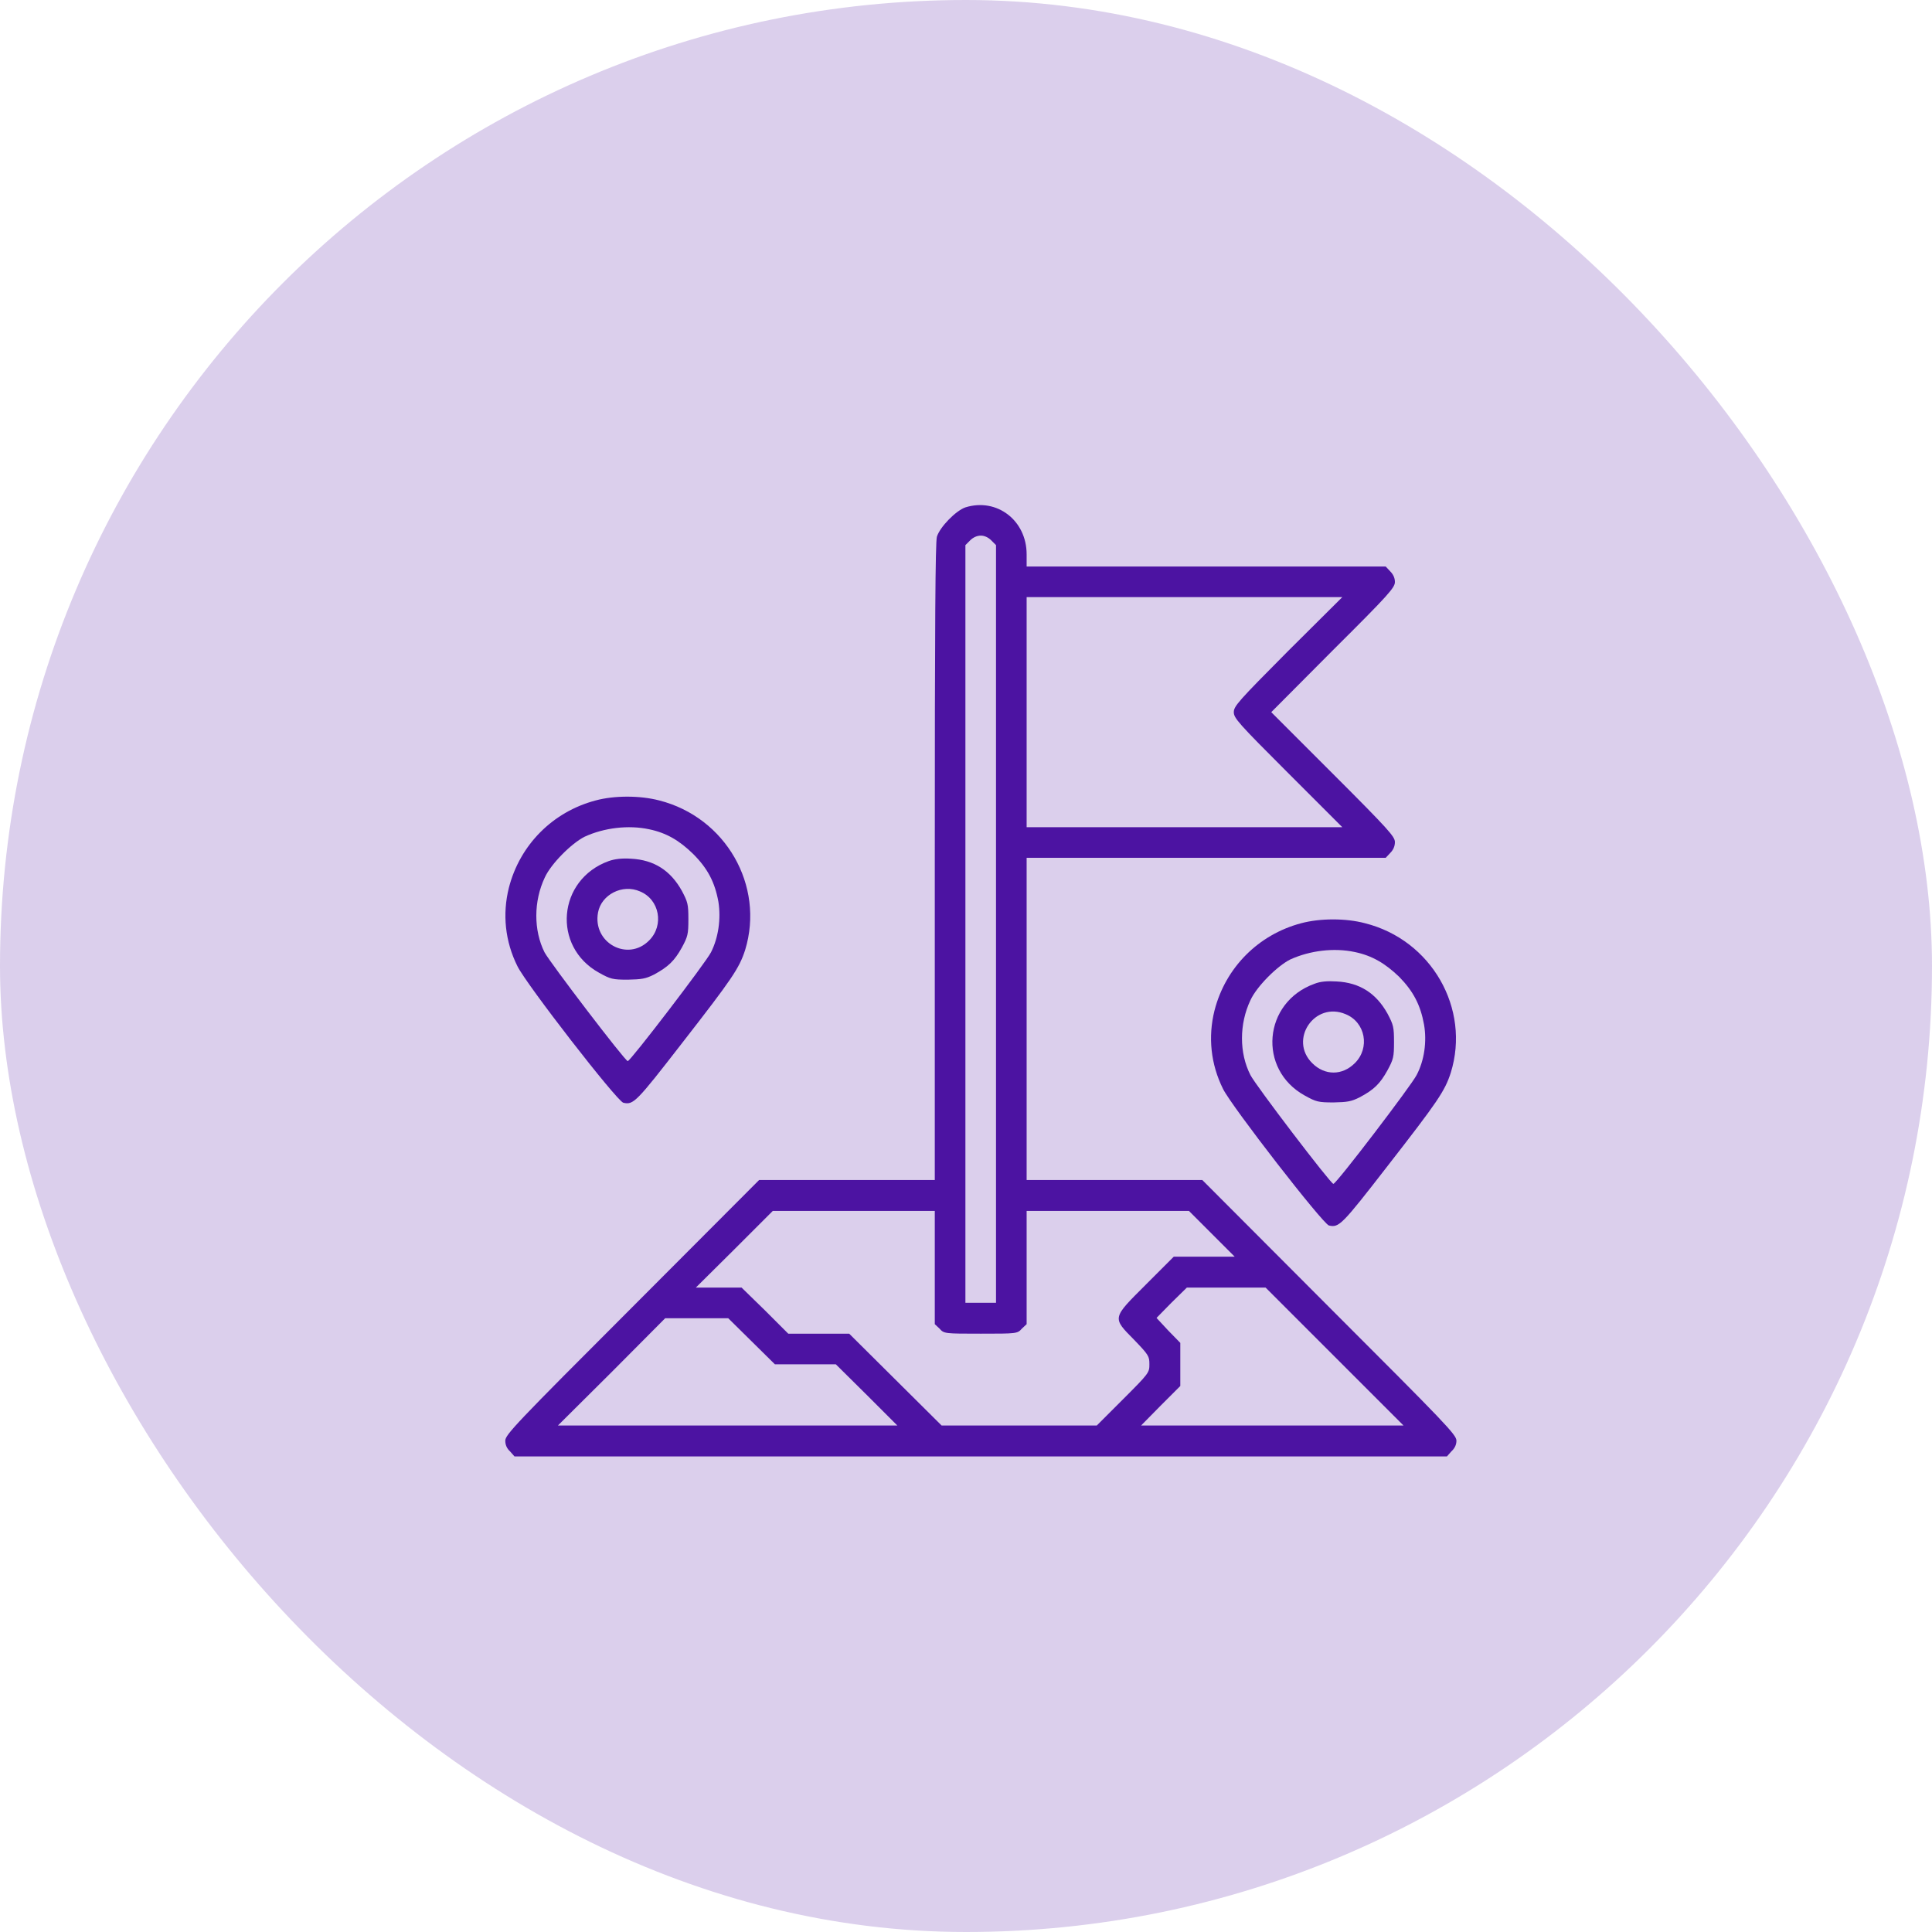
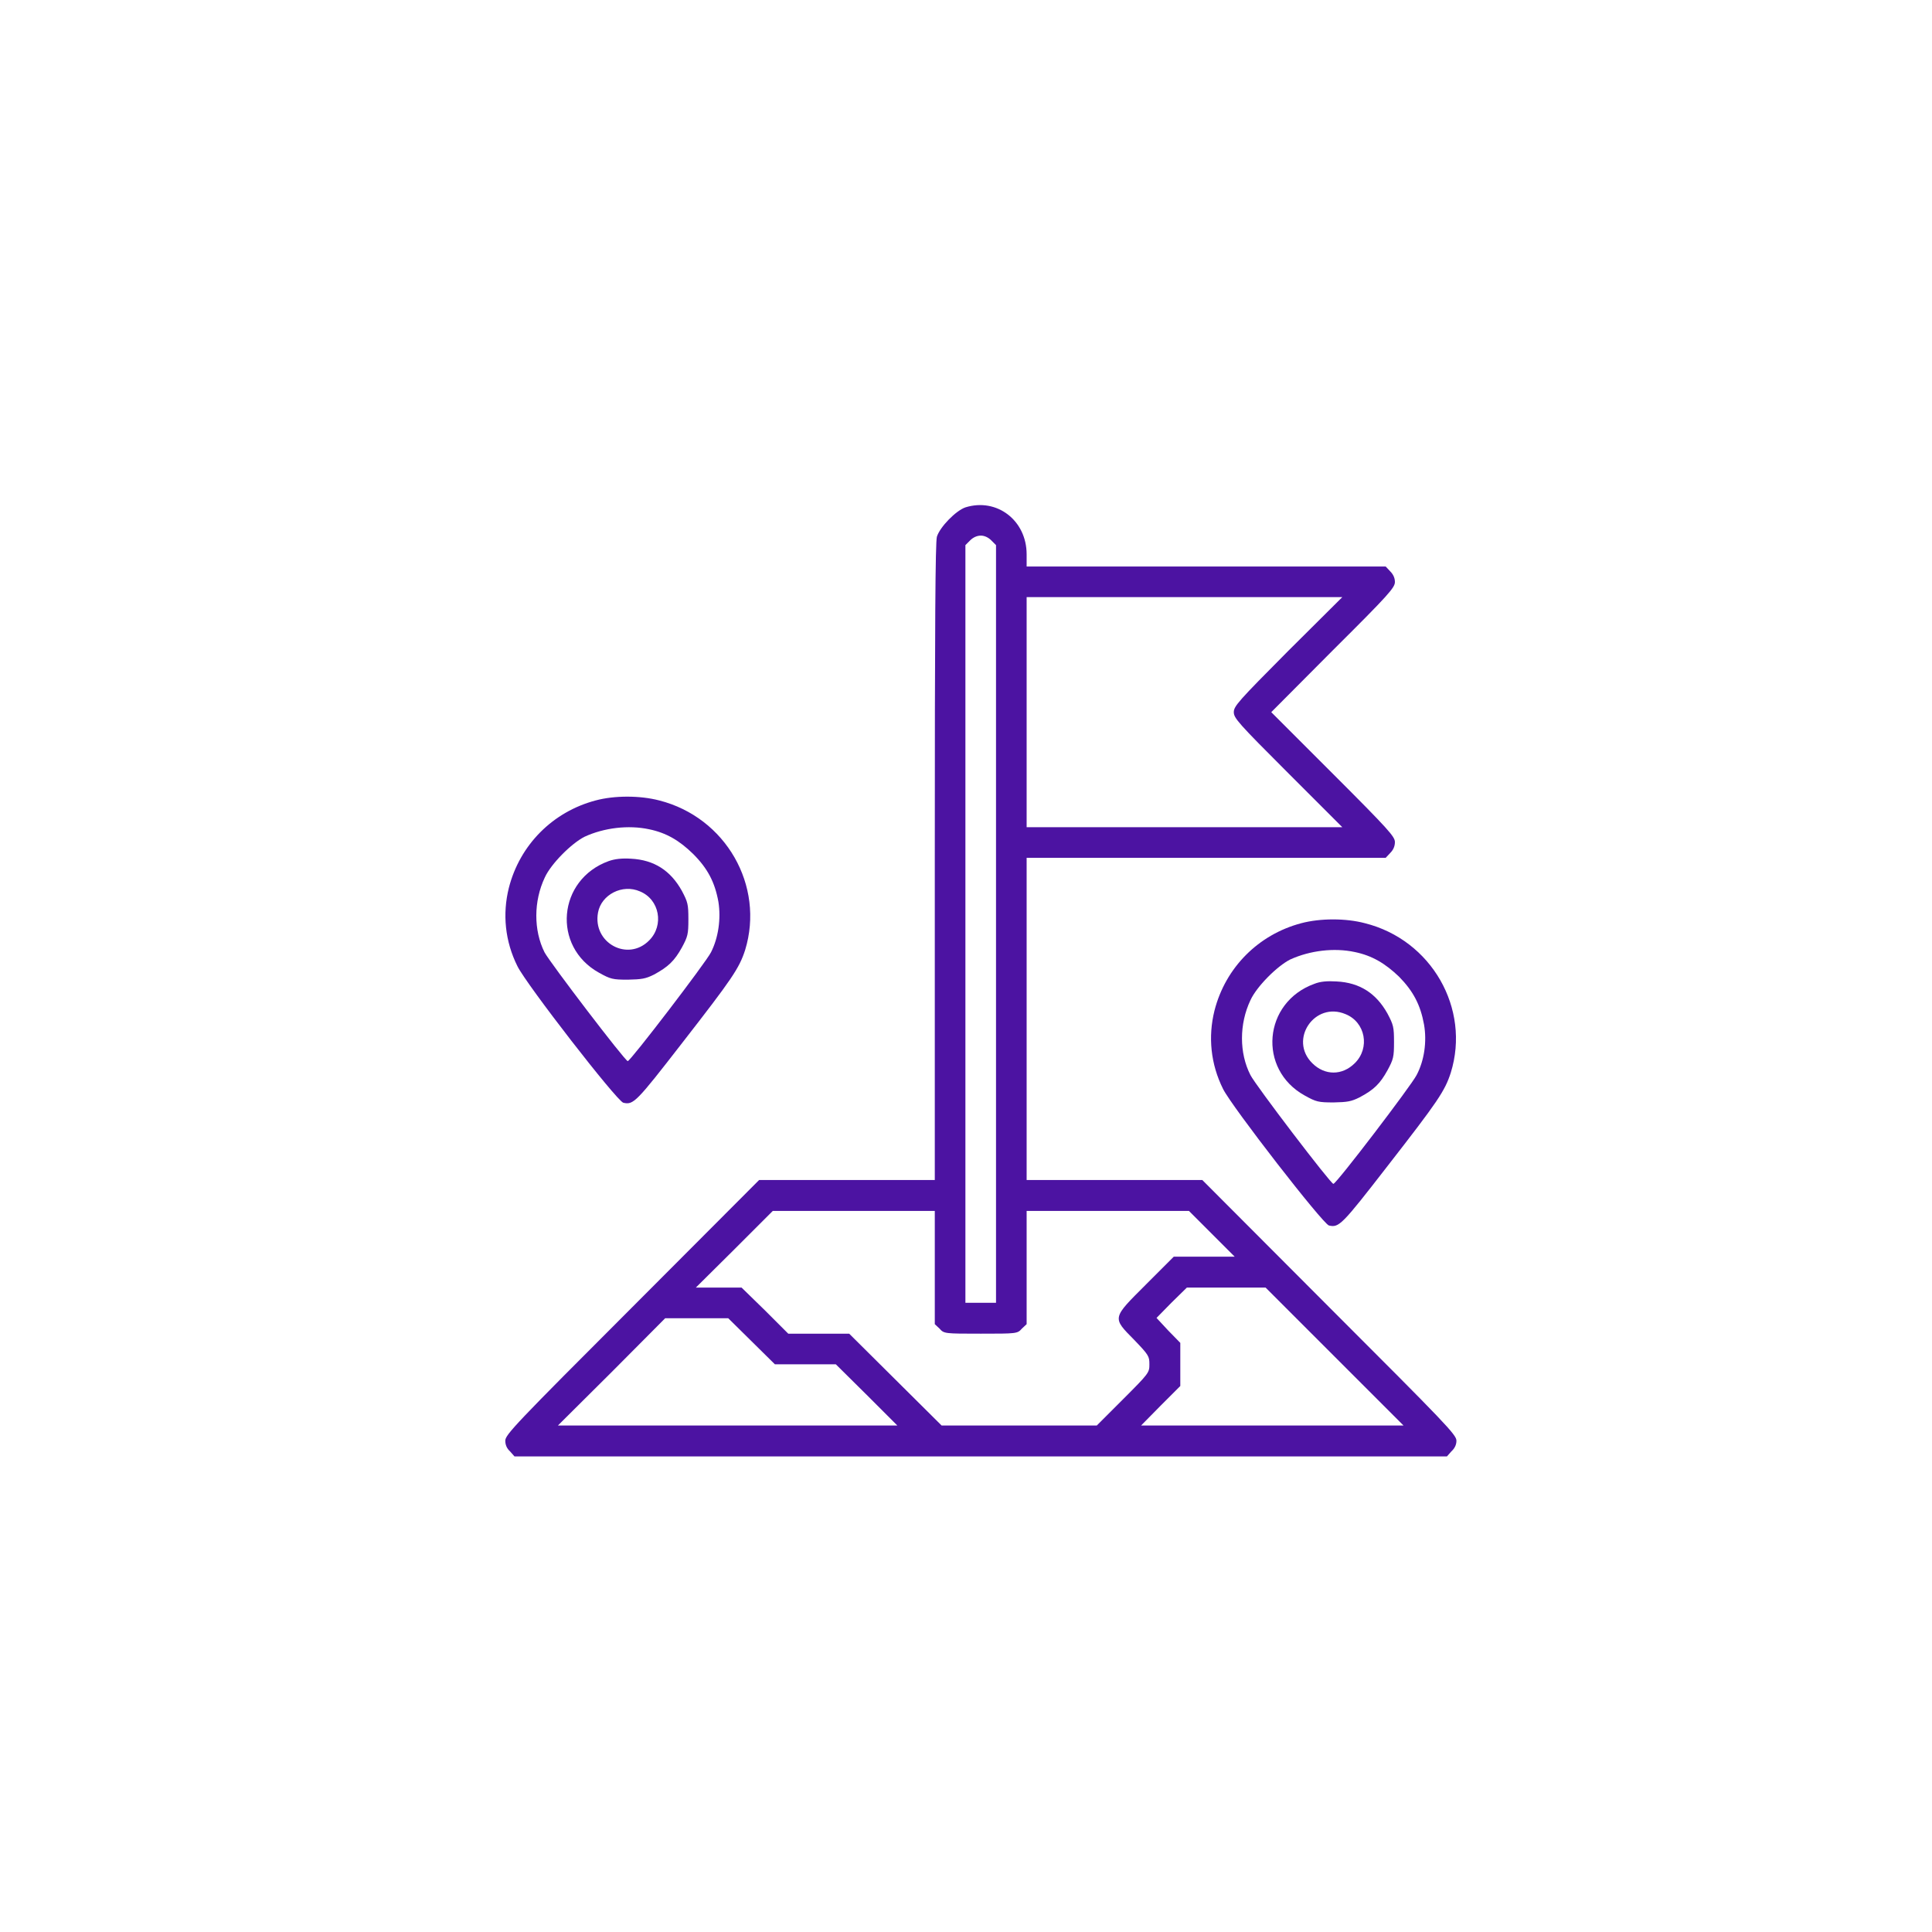
<svg xmlns="http://www.w3.org/2000/svg" width="65" height="65" viewBox="0 0 65 65" fill="none">
  <desc>
    Created with Pixso.
  </desc>
  <defs />
-   <rect id="Rectangle 14" rx="32.5" width="65" height="65" fill="#4C13A2" fill-opacity="0.2" />
  <path id="Vector" d="M32.48 17.07C32.16 17.18 31.62 17.73 31.52 18.06C31.47 18.27 31.45 20.81 31.45 29.02L31.45 39.7L28.5 39.7L25.54 39.7L21.27 43.98C17.35 47.9 17 48.27 17 48.47C17 48.61 17.05 48.73 17.16 48.83L17.31 49L33 49L48.68 49L48.83 48.83C48.94 48.73 49 48.61 49 48.47C49 48.27 48.64 47.9 44.72 43.98L40.45 39.7L37.49 39.7L34.54 39.7L34.54 34.28L34.54 28.86L40.58 28.86L46.62 28.86L46.77 28.7C46.87 28.6 46.93 28.48 46.93 28.33C46.93 28.15 46.73 27.92 44.85 26.04L42.77 23.96L44.85 21.87C46.73 20 46.93 19.77 46.93 19.58C46.93 19.44 46.87 19.32 46.77 19.22L46.62 19.06L40.58 19.06L34.54 19.06L34.54 18.65C34.54 17.51 33.54 16.74 32.48 17.07ZM33.35 18.18L33.51 18.34L33.51 31.09L33.51 43.83L33 43.83L32.48 43.83L32.48 31.09L32.48 18.34L32.64 18.18C32.74 18.08 32.87 18.02 33 18.02C33.12 18.02 33.25 18.08 33.35 18.18ZM43.33 21.91C41.66 23.59 41.51 23.76 41.51 23.96C41.51 24.16 41.66 24.33 43.33 26L45.16 27.83L39.85 27.83L34.54 27.83L34.54 23.96L34.54 20.09L39.85 20.09L45.16 20.09L43.33 21.91ZM31.45 42.64L31.45 44.55L31.61 44.7C31.76 44.87 31.78 44.87 33 44.87C34.21 44.87 34.23 44.87 34.38 44.7L34.54 44.55L34.54 42.64L34.54 40.74L37.27 40.74L40 40.74L40.77 41.51L41.54 42.28L40.51 42.28L39.49 42.28L38.56 43.21C37.41 44.36 37.41 44.32 38.16 45.08C38.65 45.59 38.67 45.63 38.67 45.9C38.67 46.18 38.66 46.2 37.79 47.07L36.9 47.96L34.28 47.96L31.68 47.96L30.12 46.41L28.57 44.87L27.54 44.87L26.52 44.87L25.74 44.09L24.95 43.32L24.18 43.32L23.41 43.32L24.71 42.03L26 40.74L28.72 40.74L31.45 40.74L31.45 42.64ZM44.9 45.64L47.22 47.96L42.81 47.96L38.39 47.96L39.05 47.29L39.71 46.63L39.71 45.9L39.71 45.18L39.3 44.76L38.91 44.34L39.41 43.83L39.93 43.32L41.25 43.32L42.58 43.32L44.9 45.64ZM25.28 45.12L26.07 45.9L27.1 45.9L28.12 45.9L29.16 46.93L30.19 47.96L24.48 47.96L18.77 47.96L20.58 46.16L22.38 44.35L23.44 44.35L24.5 44.35L25.28 45.12Z" fill="#4C13A2" fill-opacity="1" fill-rule="nonzero" />
  <path id="Vector" d="M20.04 26.93C18.6 27.31 17.49 28.42 17.12 29.87C16.9 30.75 16.99 31.67 17.41 32.51C17.71 33.12 20.75 37.04 20.97 37.1C21.31 37.18 21.4 37.09 22.95 35.09C24.63 32.93 24.87 32.58 25.07 31.96C25.73 29.8 24.42 27.5 22.18 26.93C21.53 26.76 20.67 26.76 20.04 26.93ZM21.84 27.9C22.42 28.02 22.86 28.28 23.32 28.73C23.81 29.22 24.05 29.68 24.17 30.34C24.26 30.91 24.17 31.55 23.92 32.04C23.75 32.38 21.21 35.7 21.12 35.7C21.03 35.7 18.5 32.38 18.32 32.04C17.95 31.3 17.95 30.32 18.33 29.52C18.54 29.06 19.23 28.37 19.67 28.15C20.32 27.85 21.14 27.75 21.84 27.9Z" fill="#4C13A2" fill-opacity="1" fill-rule="nonzero" />
  <path id="Vector" d="M20.48 28.97C18.76 29.59 18.56 31.85 20.16 32.73C20.54 32.94 20.61 32.96 21.12 32.96C21.59 32.95 21.72 32.93 22 32.79C22.48 32.53 22.69 32.33 22.94 31.88C23.14 31.51 23.16 31.43 23.16 30.93C23.16 30.42 23.14 30.35 22.94 29.97C22.56 29.29 22.01 28.93 21.23 28.89C20.91 28.87 20.68 28.9 20.48 28.97ZM21.53 29.99C22.19 30.26 22.35 31.13 21.84 31.64C21.12 32.37 19.93 31.72 20.12 30.7C20.23 30.1 20.94 29.73 21.53 29.99Z" fill="#4C13A2" fill-opacity="1" fill-rule="nonzero" />
  <path id="Vector" d="M43.78 31.06C42.34 31.44 41.23 32.55 40.86 34C40.64 34.88 40.73 35.8 41.15 36.64C41.45 37.24 44.5 41.17 44.71 41.23C45.05 41.31 45.14 41.22 46.69 39.22C48.37 37.06 48.61 36.71 48.81 36.09C49.48 33.93 48.16 31.62 45.92 31.06C45.28 30.89 44.42 30.89 43.78 31.06ZM45.58 32.03C46.16 32.15 46.6 32.41 47.07 32.86C47.55 33.35 47.79 33.81 47.91 34.47C48.01 35.04 47.92 35.68 47.66 36.17C47.49 36.51 44.96 39.83 44.86 39.83C44.77 39.83 42.24 36.51 42.07 36.17C41.69 35.43 41.69 34.45 42.07 33.65C42.28 33.19 42.97 32.5 43.41 32.28C44.07 31.98 44.88 31.88 45.58 32.03Z" fill="#4C13A2" fill-opacity="1" fill-rule="nonzero" />
  <path id="Vector" d="M44.22 33.1C42.5 33.72 42.3 35.98 43.9 36.86C44.28 37.07 44.35 37.09 44.87 37.09C45.33 37.08 45.46 37.06 45.74 36.92C46.23 36.66 46.43 36.46 46.68 36.01C46.88 35.64 46.9 35.56 46.9 35.06C46.9 34.55 46.88 34.48 46.68 34.1C46.3 33.42 45.75 33.06 44.97 33.02C44.65 33 44.42 33.02 44.22 33.1ZM45.27 34.12C45.94 34.39 46.1 35.26 45.58 35.77C45.16 36.19 44.57 36.19 44.15 35.77C43.35 34.98 44.23 33.68 45.27 34.12Z" fill="#4C13A2" fill-opacity="1" fill-rule="nonzero" />
</svg>